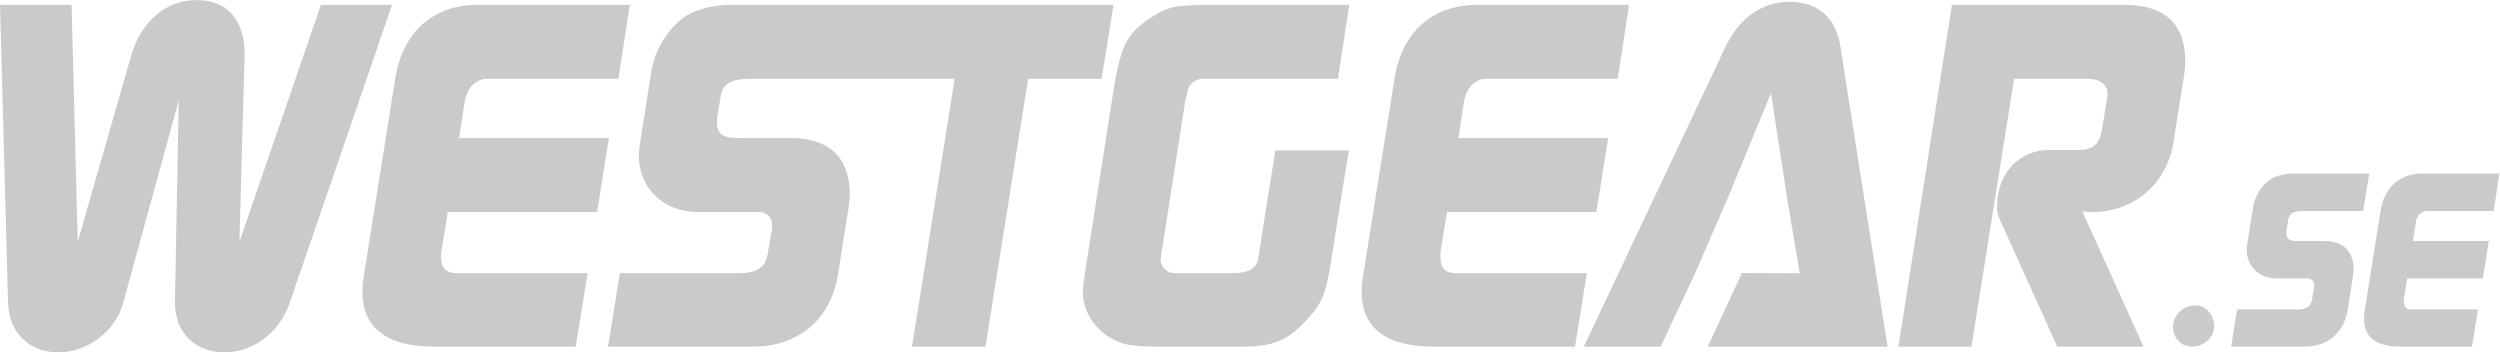
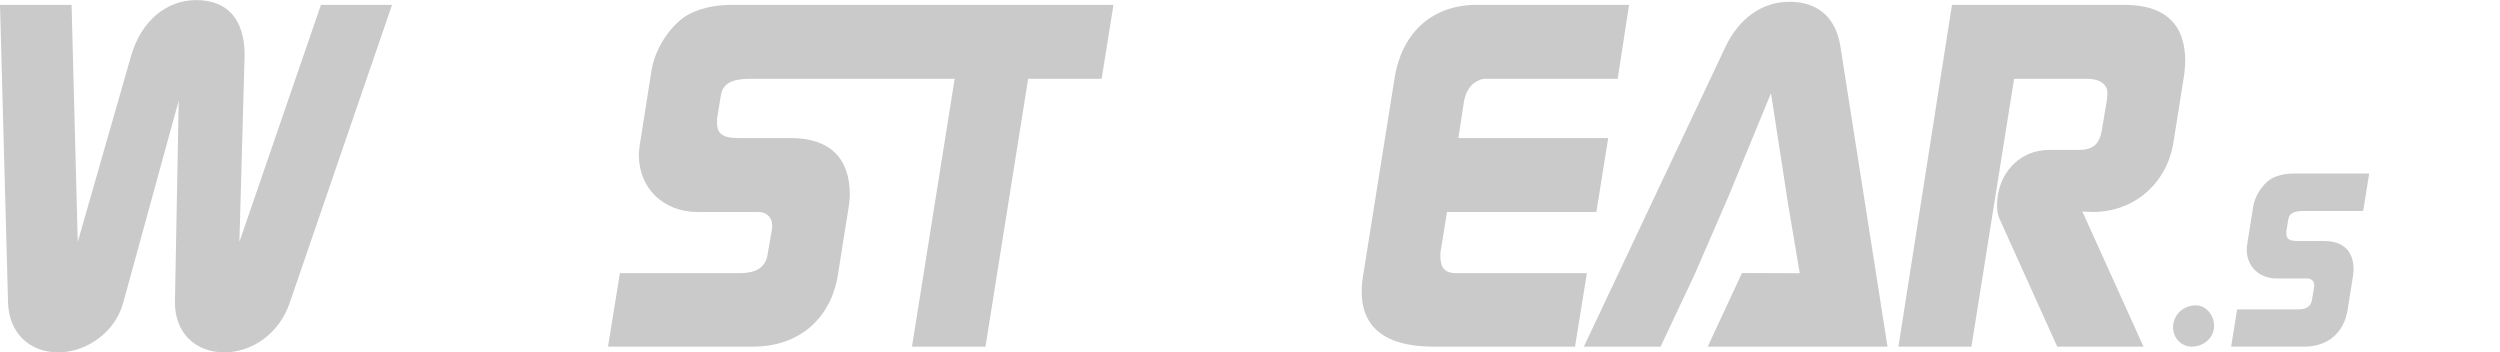
<svg xmlns="http://www.w3.org/2000/svg" viewBox="0 0 729.707 102.84" height="102.84" width="729.707" xml:space="preserve" id="svg2" version="1.1">
  <defs id="defs6" />
  <g transform="matrix(1.333,0,0,-1.333,0,102.84)" id="g10">
    <g style="fill:#cacaca;fill-opacity:1" transform="scale(0.1)" id="g12">
      <path id="path14" style="fill:#cacaca;fill-opacity:1;fill-rule:nonzero;stroke:none" d="m 3940.83,173.238 -25.65,152.477 -37.34,241.676 -93.35,-226.661 -72.6,-167.492 -75.72,-160.773 h -168.04 l 309.11,654.496 c 30.08,64.309 80.9,100.613 141.05,100.613 63.28,0 102.69,-35.265 112.03,-100.613 L 4133.01,12.465 H 3739.3 l 75.08,161.215 126.45,-0.442" />
      <path id="path16" style="fill:#cacaca;fill-opacity:1;fill-rule:nonzero;stroke:none" d="m 156.746,760.895 13.496,-519.024 117.301,408.992 c 21.797,73.703 75.777,120.414 142.211,120.414 68.508,0 105.879,-42.558 105.879,-120.414 L 524.215,241.871 702.758,760.895 H 858.465 L 634.25,107.961 C 612.449,43.602 554.32,0 490.996,0 426.641,0 383.039,43.602 383.039,108.996 L 391.344,551.215 269.895,108.996 C 253.285,45.688 191.004,0 127.68,0 63.32,0 19.723,43.602 17.648,107.961 L 0,760.895 h 156.746" />
-       <path id="path18" style="fill:#cacaca;fill-opacity:1;fill-rule:nonzero;stroke:none" d="m 950.332,12.465 c -102.766,0 -156.742,40.48 -156.742,120.402 0,12.469 1.039,22.848 3.113,35.309 l 68.512,429.746 c 15.57,102.766 83.043,162.973 180.615,162.973 h 333.22 l -24.92,-161.93 h -262.62 -28.03 c -7.27,0 -13.49,-3.121 -20.76,-7.27 -13.5,-8.304 -20.76,-22.84 -24.92,-40.48 l -12.45,-82.016 h 328.02 L 1307.42,307.273 H 980.438 l -13.497,-83.05 c -1.035,-4.153 -1.035,-9.336 -1.035,-14.535 0,-24.911 10.379,-36.325 34.254,-36.325 h 23.88 262.62 L 1260.71,12.465 H 950.332" />
      <path id="path20" style="fill:#cacaca;fill-opacity:1;fill-rule:nonzero;stroke:none" d="m 1960.75,760.895 h -358.43 c -40.48,0 -75.77,-9.344 -99.65,-23.872 -37.37,-23.878 -70.59,-75.781 -76.82,-124.574 l -24.91,-157.777 c -1.04,-8.305 -2.07,-14.535 -2.07,-22.84 0,-72.656 53.97,-124.559 128.71,-124.559 h 116.26 17.65 c 16.61,0 29.07,-12.464 29.07,-27 v -9.335 l -9.34,-53.981 c -4.16,-30.102 -22.84,-43.594 -63.33,-43.594 H 1357.34 L 1331.39,12.465 h 317.65 c 99.65,0 170.24,60.215 185.8,157.777 l 23.88,150.524 c 1.04,8.304 2.08,15.566 2.08,24.914 0,79.922 -44.64,123.519 -128.72,123.519 h -115.23 c -34.25,0 -46.71,9.348 -46.71,33.223 v 9.344 l 8.31,50.863 c 4.15,25.953 23.87,36.336 64.35,36.336 h 287.74 4.26 155.6 L 1996.98,12.465 h 160.9 l 93.42,586.5 h 160.9 l 25.95,161.93 h -477.4" />
-       <path id="path22" style="fill:#cacaca;fill-opacity:1;fill-rule:nonzero;stroke:none" d="M 2915.03,202.426 C 2903.6,126.652 2893.22,103.813 2858.97,68.516 2817.44,24.926 2787.34,12.465 2718.84,12.465 H 2535.1 c -25.96,0 -46.72,1.031 -64.36,4.141 -56.06,10.383 -99.65,61.246 -99.65,115.234 0,10.375 4.15,42.551 12.45,92.383 l 55.02,351.898 c 15.57,94.469 29.06,122.492 79.93,155.711 37.37,24.91 55.01,29.063 132.87,29.063 h 303.11 l -24.91,-161.93 h -267.82 -29.06 c -17.65,-1.043 -31.15,-13.496 -33.23,-31.145 l -5.19,-23.879 -48.78,-312.457 c -2.08,-14.527 -4.16,-24.906 -4.16,-28.023 0,-15.563 13.49,-30.098 30.11,-30.098 h 22.83 103.81 c 35.29,0 53.98,10.375 57.09,33.215 l 3.12,19.731 34.25,215.91 h 160.9 l -38.4,-239.793" />
      <path id="path24" style="fill:#cacaca;fill-opacity:1;fill-rule:nonzero;stroke:none" d="m 3138.39,12.465 c -102.76,0 -156.75,40.48 -156.75,120.402 0,12.469 1.05,22.848 3.12,35.309 l 68.51,429.746 c 15.57,102.766 83.05,162.973 180.63,162.973 h 333.21 l -24.92,-161.93 h -262.62 -28.03 c -7.27,0 -13.5,-3.121 -20.76,-7.27 -13.49,-8.304 -20.76,-22.84 -24.92,-40.488 l -12.45,-82.008 h 328.02 L 3495.48,307.273 H 3168.49 L 3155,224.223 c -1.04,-4.153 -1.04,-9.336 -1.04,-14.535 0,-24.911 10.38,-36.325 34.26,-36.325 h 23.87 262.63 L 3448.77,12.465 h -310.38" />
      <path id="path26" style="fill:#cacaca;fill-opacity:1;fill-rule:nonzero;stroke:none" d="m 4274.21,760.895 h 376.82 c 89.26,0 133.9,-41.52 133.9,-123.528 0,-8.304 -1.04,-18.683 -2.07,-28.031 l -23.88,-150.512 c -14.53,-89.273 -86.16,-151.551 -176.47,-151.551 l -22.83,1.036 133.9,-295.844 H 4504.66 L 4379.05,290.664 c -4.15,8.301 -6.22,18.68 -6.22,30.102 0,70.582 48.78,122.488 114.19,122.488 h 65.39 c 30.1,0 44.65,12.449 49.83,42.559 l 11.41,68.507 c 0,4.153 1.05,9.348 1.05,12.461 0,20.762 -17.64,32.184 -44.64,32.184 H 4410.2 L 4316.77,12.465 h -159.86 l 117.3,748.43" />
      <path id="path28" style="fill:#cacaca;fill-opacity:1;fill-rule:nonzero;stroke:none" d="m 4808.17,102.887 c 21.54,0 39.95,-20.508 39.95,-45.219 0,-25.23 -22.09,-45.203 -48.9,-45.203 -22.6,0 -41,18.922 -41,42.578 0,26.285 22.08,47.844 49.95,47.844" />
      <path id="path30" style="fill:#cacaca;fill-opacity:1;fill-rule:nonzero;stroke:none" d="m 4898.58,93.945 h 131.94 c 20.5,0 29.97,6.836 32.08,22.082 l 4.73,27.328 v 4.735 c 0,7.363 -6.32,13.668 -14.73,13.668 h -8.94 -58.87 c -37.85,0 -65.18,26.285 -65.18,63.086 0,4.199 0.52,7.359 1.04,11.566 l 12.62,79.899 c 3.16,24.711 19.98,50.996 38.9,63.086 12.1,7.359 29.97,12.093 50.47,12.093 h 165.07 l -13.14,-82.008 h -131.43 c -20.5,0 -30.49,-5.261 -32.58,-18.402 l -4.21,-25.758 v -4.73 c 0,-12.09 6.3,-16.813 23.66,-16.813 h 58.35 c 42.58,0 65.18,-22.089 65.18,-62.562 0,-4.738 -0.53,-8.418 -1.05,-12.625 l -12.1,-76.219 c -7.88,-49.426 -43.62,-79.906 -94.1,-79.906 h -160.85 l 13.14,81.481" />
-       <path id="path32" style="fill:#cacaca;fill-opacity:1;fill-rule:nonzero;stroke:none" d="m 5255.73,12.465 c -52.04,0 -79.38,20.5 -79.38,60.98 0,6.305 0.52,11.566 1.57,17.875 l 34.69,217.629 c 7.89,52.047 42.07,82.539 91.48,82.539 h 168.75 l -12.62,-82.008 h -132.99 -14.2 c -3.68,0 -6.83,-1.574 -10.51,-3.679 -6.84,-4.211 -10.52,-11.574 -12.62,-20.5 l -6.32,-41.524 h 166.13 l -13.14,-82.019 h -165.6 l -6.83,-42.059 c -0.53,-2.105 -0.53,-4.722 -0.53,-7.351 0,-12.629 5.26,-18.403 17.35,-18.403 h 12.09 133 l -13.13,-81.481 h -157.19" />
    </g>
  </g>
</svg>